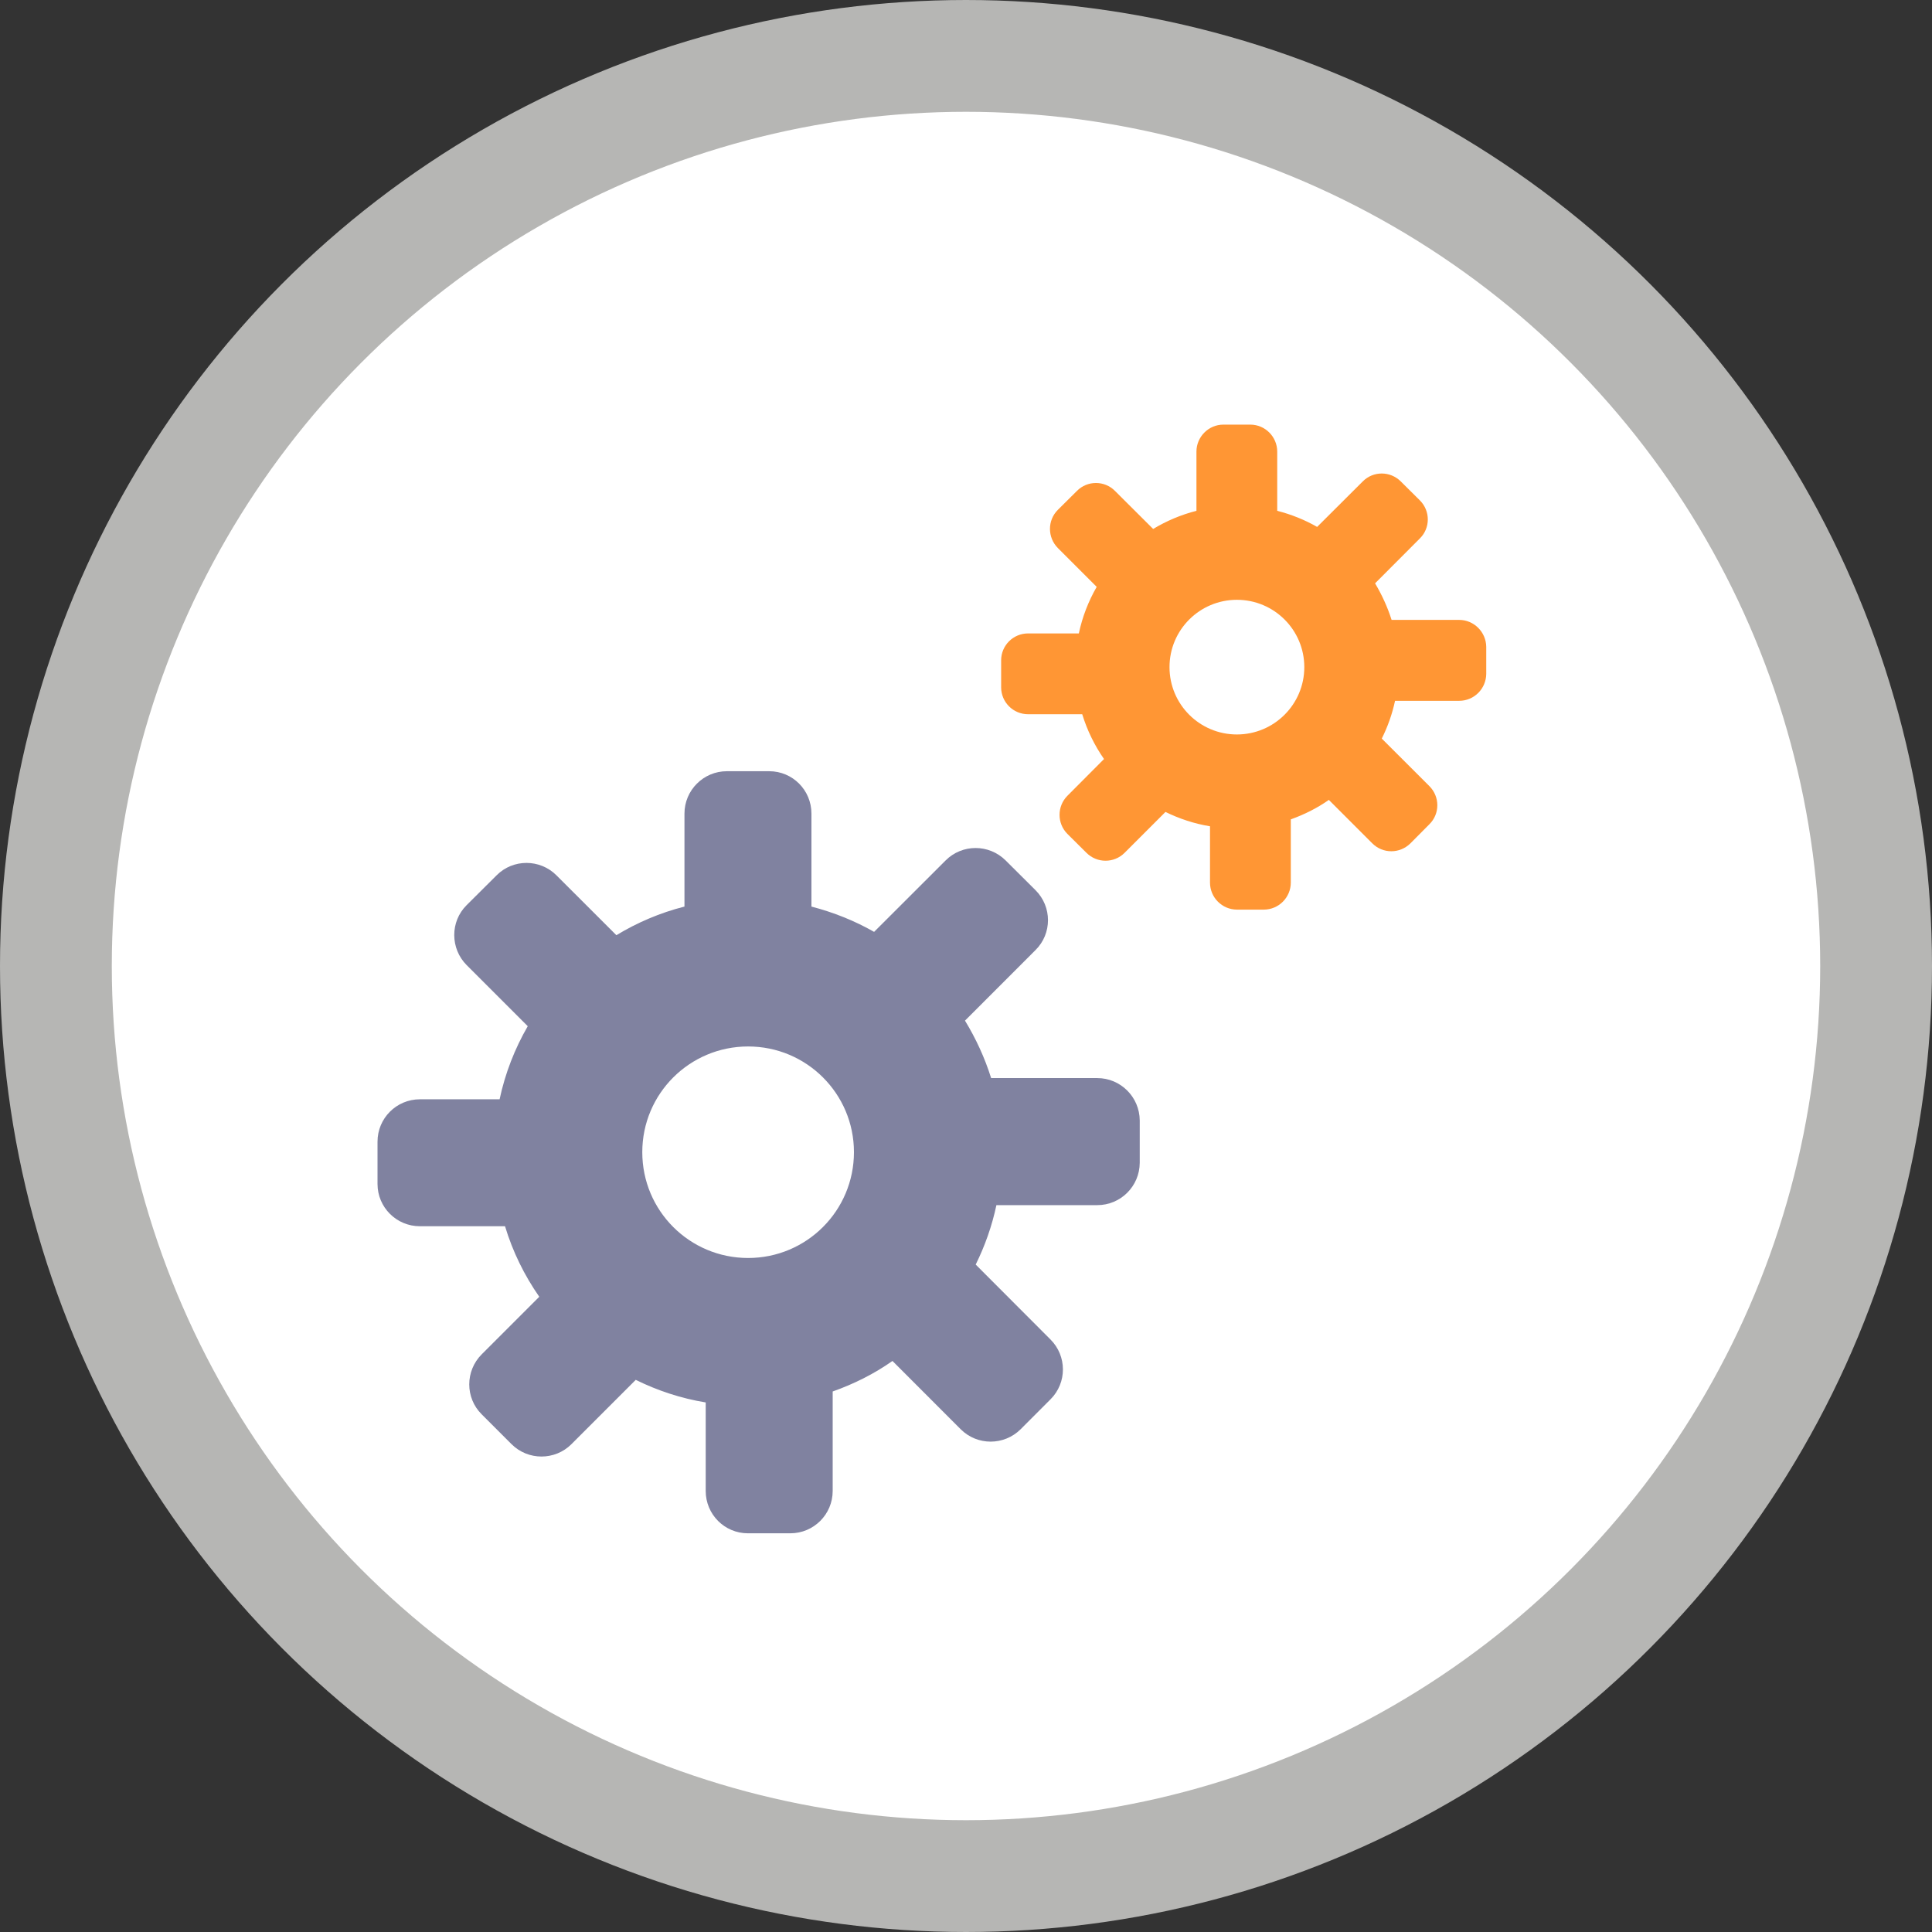
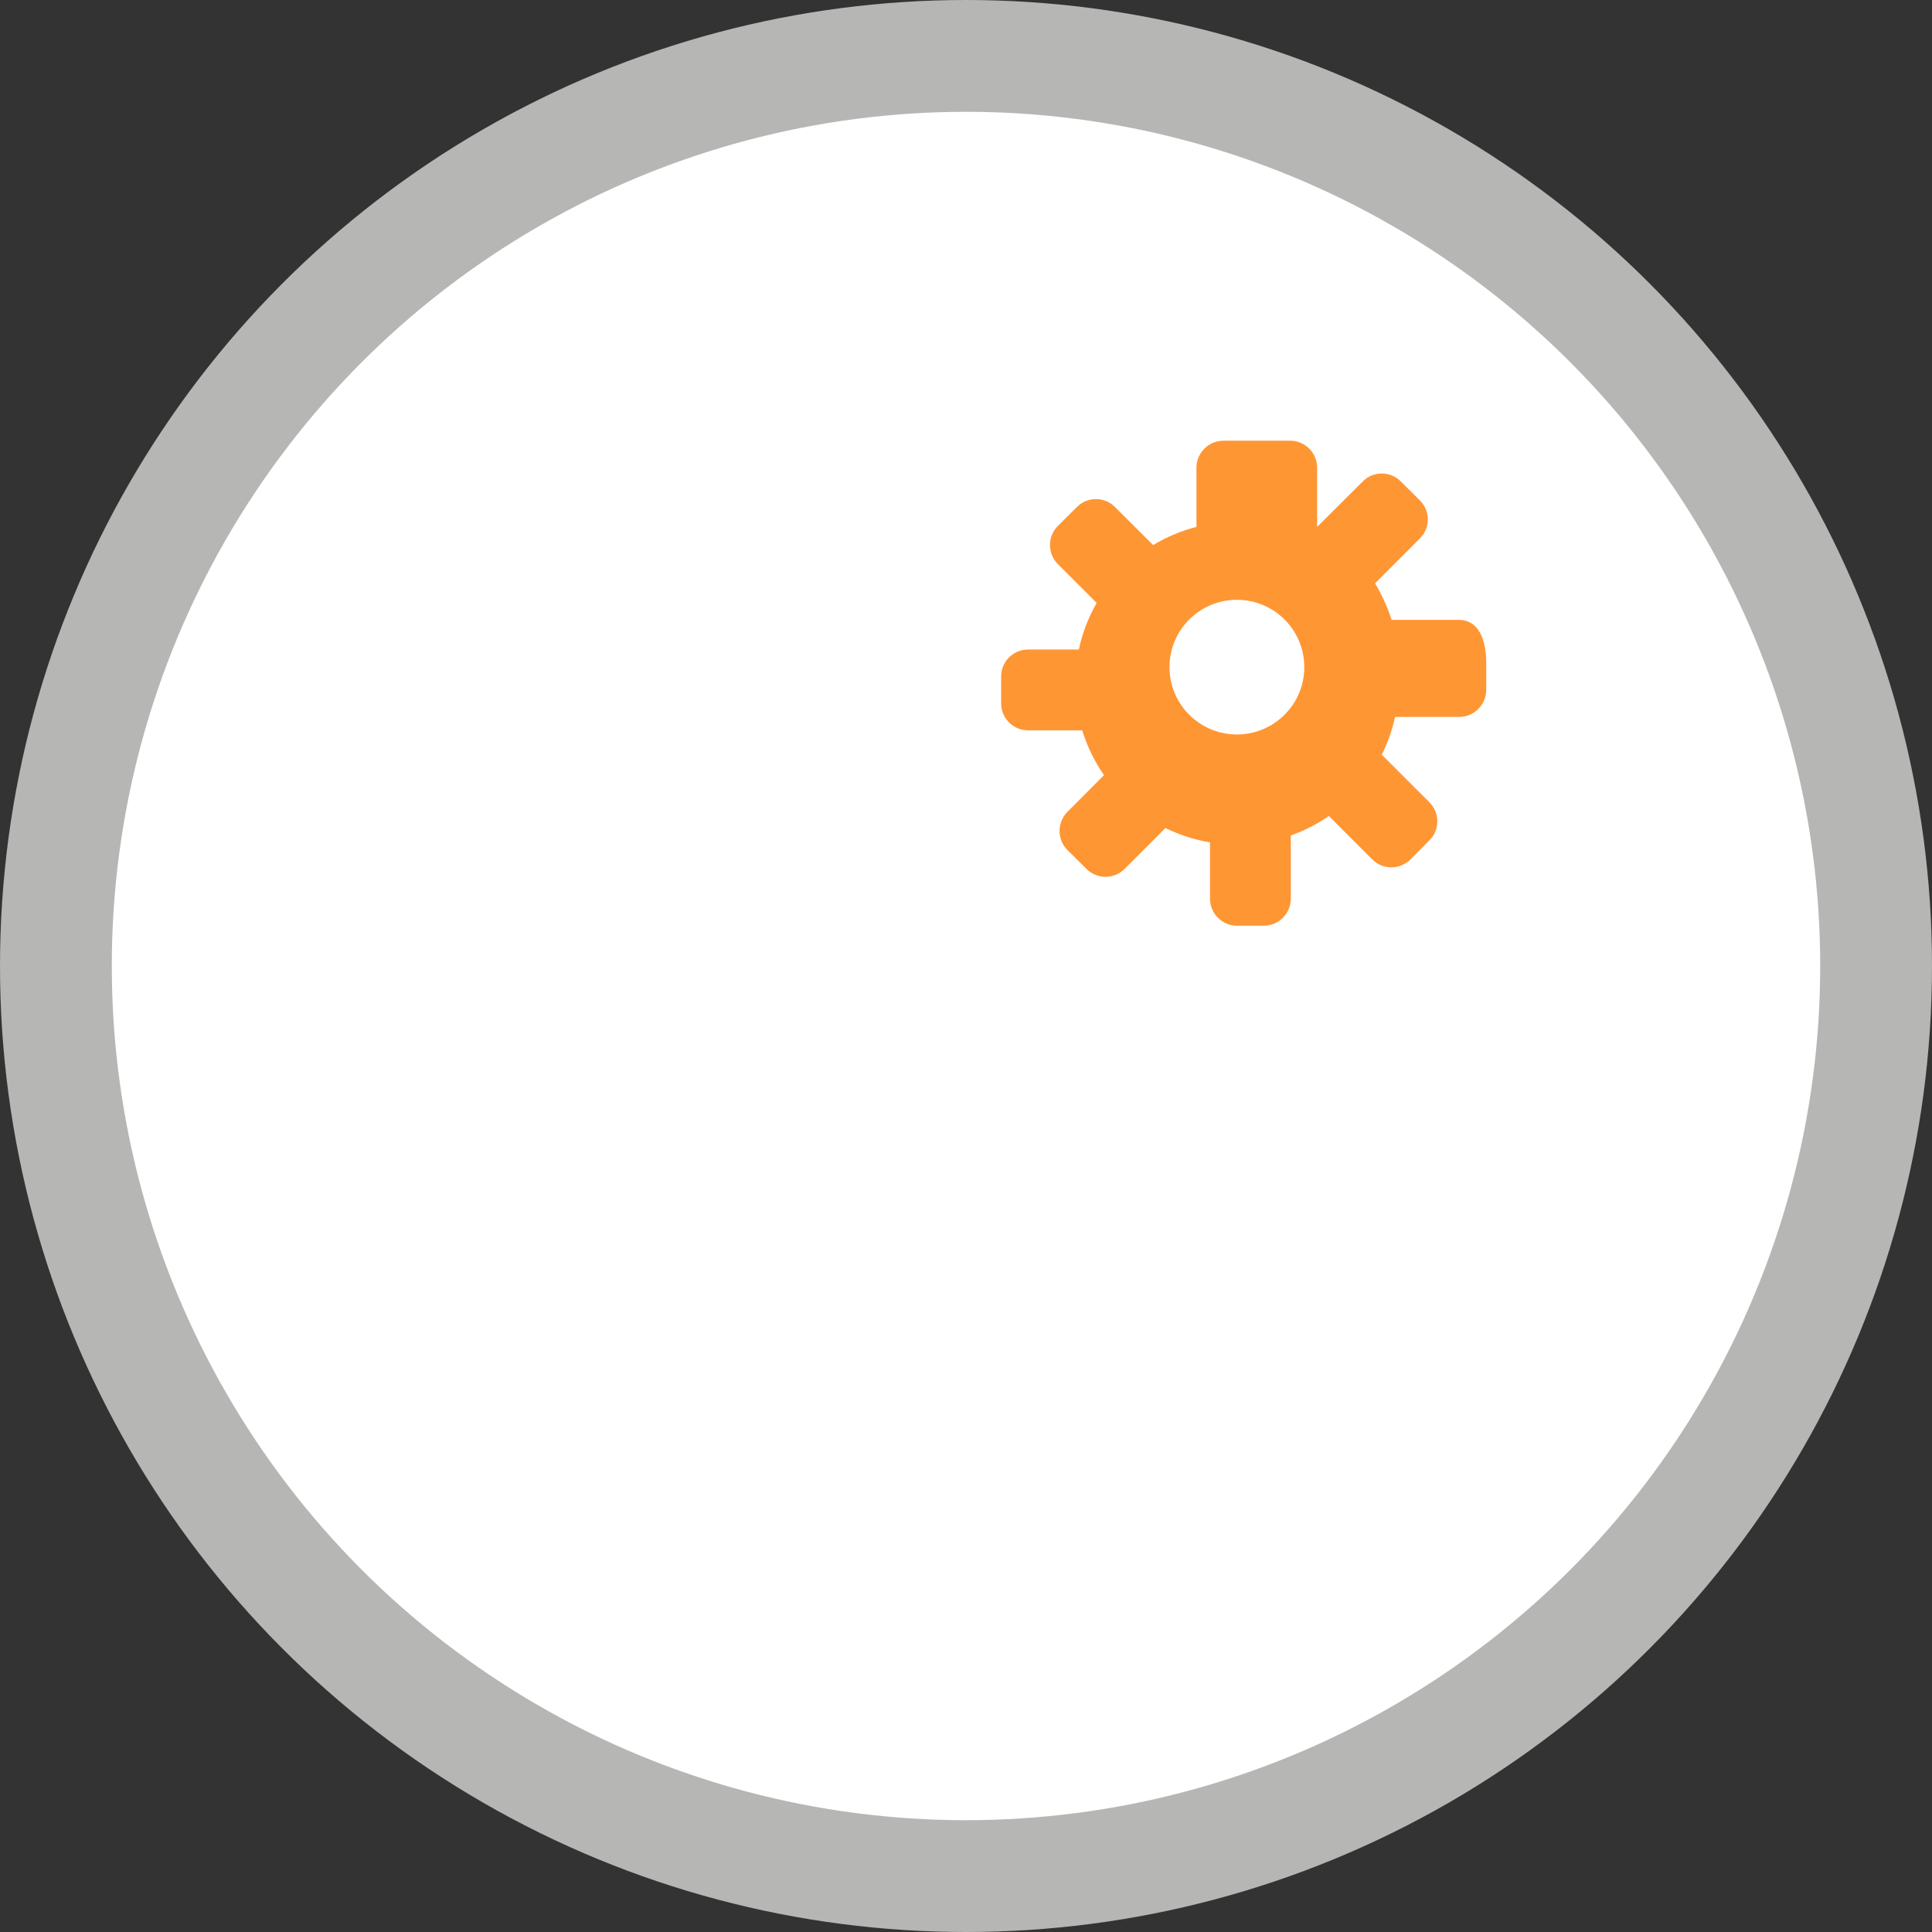
<svg xmlns="http://www.w3.org/2000/svg" version="1.1" x="0px" y="0px" width="69.124px" height="69.124px" viewBox="0 0 69.124 69.124" style="enable-background:new 0 0 69.124 69.124;" xml:space="preserve">
  <rect x="0" y="0" width="69.124" height="69.124" fill="#333333" stroke="none" />
  <style type="text/css">
	.st0{fill:#FFFFFF;stroke:#B6B6B4;stroke-width:4;stroke-miterlimit:10;}
	.st1{fill:#8082A0;}
	.st2{fill:#FF9634;}
</style>
  <defs>
</defs>
  <circle class="st0" cx="34.562" cy="34.562" r="32.562" />
  <g>
-     <path class="st1" d="M39.257,38.572h-3.796c-0.228-0.729-0.547-1.416-0.935-2.055l2.523-2.525c0.595-0.588,0.595-1.549,0-2.143   l-1.07-1.065c-0.596-0.591-1.554-0.591-2.145,0l-2.56,2.557c-0.692-0.395-1.443-0.697-2.242-0.905v-3.327   c0-0.838-0.673-1.516-1.511-1.516h-1.516c-0.833,0-1.516,0.678-1.516,1.516v3.327c-0.867,0.22-1.685,0.569-2.436,1.024   l-2.145-2.143c-0.591-0.591-1.554-0.591-2.14,0l-1.075,1.07c-0.591,0.589-0.586,1.552,0.005,2.145l2.184,2.184   c-0.465,0.804-0.809,1.685-1.007,2.615h-2.852c-0.838,0-1.516,0.678-1.516,1.516v1.515c0,0.833,0.678,1.511,1.516,1.511h3.046   c0.276,0.915,0.692,1.757,1.225,2.523l-2.058,2.058c-0.595,0.596-0.595,1.557-0.005,2.145l1.07,1.07   c0.591,0.591,1.554,0.591,2.145,0l2.3-2.3c0.775,0.383,1.617,0.663,2.503,0.808v3.167c0,0.838,0.673,1.515,1.511,1.515h1.516   c0.838,0,1.516-0.678,1.516-1.515v-3.559c0.765-0.271,1.487-0.632,2.139-1.092l2.441,2.443c0.591,0.591,1.549,0.591,2.145,0   l1.07-1.072c0.591-0.591,0.591-1.549-0.005-2.142l-2.673-2.678c0.329-0.666,0.581-1.375,0.741-2.126h3.607   c0.838,0,1.516-0.673,1.521-1.516v-1.513C40.773,39.252,40.095,38.572,39.257,38.572z M26.766,45.009   c-2.092,0-3.786-1.69-3.786-3.786c0-2.092,1.695-3.782,3.786-3.782c2.092,0,3.787,1.69,3.787,3.782   C30.552,43.319,28.858,45.009,26.766,45.009z" />
-     <path class="st2" d="M52.205,22.179h-2.416c-0.145-0.46-0.349-0.901-0.591-1.308l1.603-1.607c0.378-0.373,0.378-0.983,0-1.361   l-0.683-0.678c-0.378-0.378-0.988-0.378-1.361,0l-1.632,1.627c-0.441-0.252-0.92-0.446-1.428-0.576v-2.118   c0-0.53-0.431-0.966-0.964-0.966H43.77c-0.528,0-0.963,0.436-0.963,0.966v2.118c-0.552,0.141-1.07,0.361-1.549,0.649l-1.366-1.361   c-0.373-0.378-0.988-0.378-1.361,0l-0.683,0.678c-0.378,0.378-0.373,0.988,0,1.365l1.39,1.39c-0.295,0.513-0.513,1.072-0.639,1.666   h-1.816c-0.533,0-0.964,0.431-0.964,0.963v0.964c0,0.533,0.431,0.964,0.964,0.964h1.937c0.179,0.581,0.441,1.116,0.78,1.603   l-1.307,1.312c-0.378,0.378-0.378,0.988-0.005,1.365l0.683,0.678c0.378,0.378,0.988,0.378,1.366,0l1.462-1.462   c0.494,0.242,1.027,0.421,1.593,0.513v2.014c0,0.533,0.431,0.966,0.963,0.968h0.964c0.533-0.002,0.964-0.436,0.964-0.968v-2.261   c0.484-0.174,0.944-0.402,1.361-0.697l1.554,1.554c0.378,0.378,0.983,0.378,1.366,0l0.678-0.683c0.378-0.373,0.378-0.983,0-1.363   l-1.704-1.702c0.213-0.426,0.373-0.876,0.475-1.351h2.295c0.533,0,0.963-0.431,0.968-0.966v-0.964   C53.169,22.614,52.738,22.179,52.205,22.179z M44.254,26.278c-1.332,0-2.411-1.077-2.411-2.409c0-1.332,1.08-2.409,2.411-2.409   c1.332,0,2.412,1.077,2.412,2.409C46.666,25.2,45.586,26.278,44.254,26.278z" />
+     <path class="st2" d="M52.205,22.179h-2.416c-0.145-0.46-0.349-0.901-0.591-1.308l1.603-1.607c0.378-0.373,0.378-0.983,0-1.361   l-0.683-0.678c-0.378-0.378-0.988-0.378-1.361,0l-1.632,1.627v-2.118   c0-0.53-0.431-0.966-0.964-0.966H43.77c-0.528,0-0.963,0.436-0.963,0.966v2.118c-0.552,0.141-1.07,0.361-1.549,0.649l-1.366-1.361   c-0.373-0.378-0.988-0.378-1.361,0l-0.683,0.678c-0.378,0.378-0.373,0.988,0,1.365l1.39,1.39c-0.295,0.513-0.513,1.072-0.639,1.666   h-1.816c-0.533,0-0.964,0.431-0.964,0.963v0.964c0,0.533,0.431,0.964,0.964,0.964h1.937c0.179,0.581,0.441,1.116,0.78,1.603   l-1.307,1.312c-0.378,0.378-0.378,0.988-0.005,1.365l0.683,0.678c0.378,0.378,0.988,0.378,1.366,0l1.462-1.462   c0.494,0.242,1.027,0.421,1.593,0.513v2.014c0,0.533,0.431,0.966,0.963,0.968h0.964c0.533-0.002,0.964-0.436,0.964-0.968v-2.261   c0.484-0.174,0.944-0.402,1.361-0.697l1.554,1.554c0.378,0.378,0.983,0.378,1.366,0l0.678-0.683c0.378-0.373,0.378-0.983,0-1.363   l-1.704-1.702c0.213-0.426,0.373-0.876,0.475-1.351h2.295c0.533,0,0.963-0.431,0.968-0.966v-0.964   C53.169,22.614,52.738,22.179,52.205,22.179z M44.254,26.278c-1.332,0-2.411-1.077-2.411-2.409c0-1.332,1.08-2.409,2.411-2.409   c1.332,0,2.412,1.077,2.412,2.409C46.666,25.2,45.586,26.278,44.254,26.278z" />
  </g>
</svg>